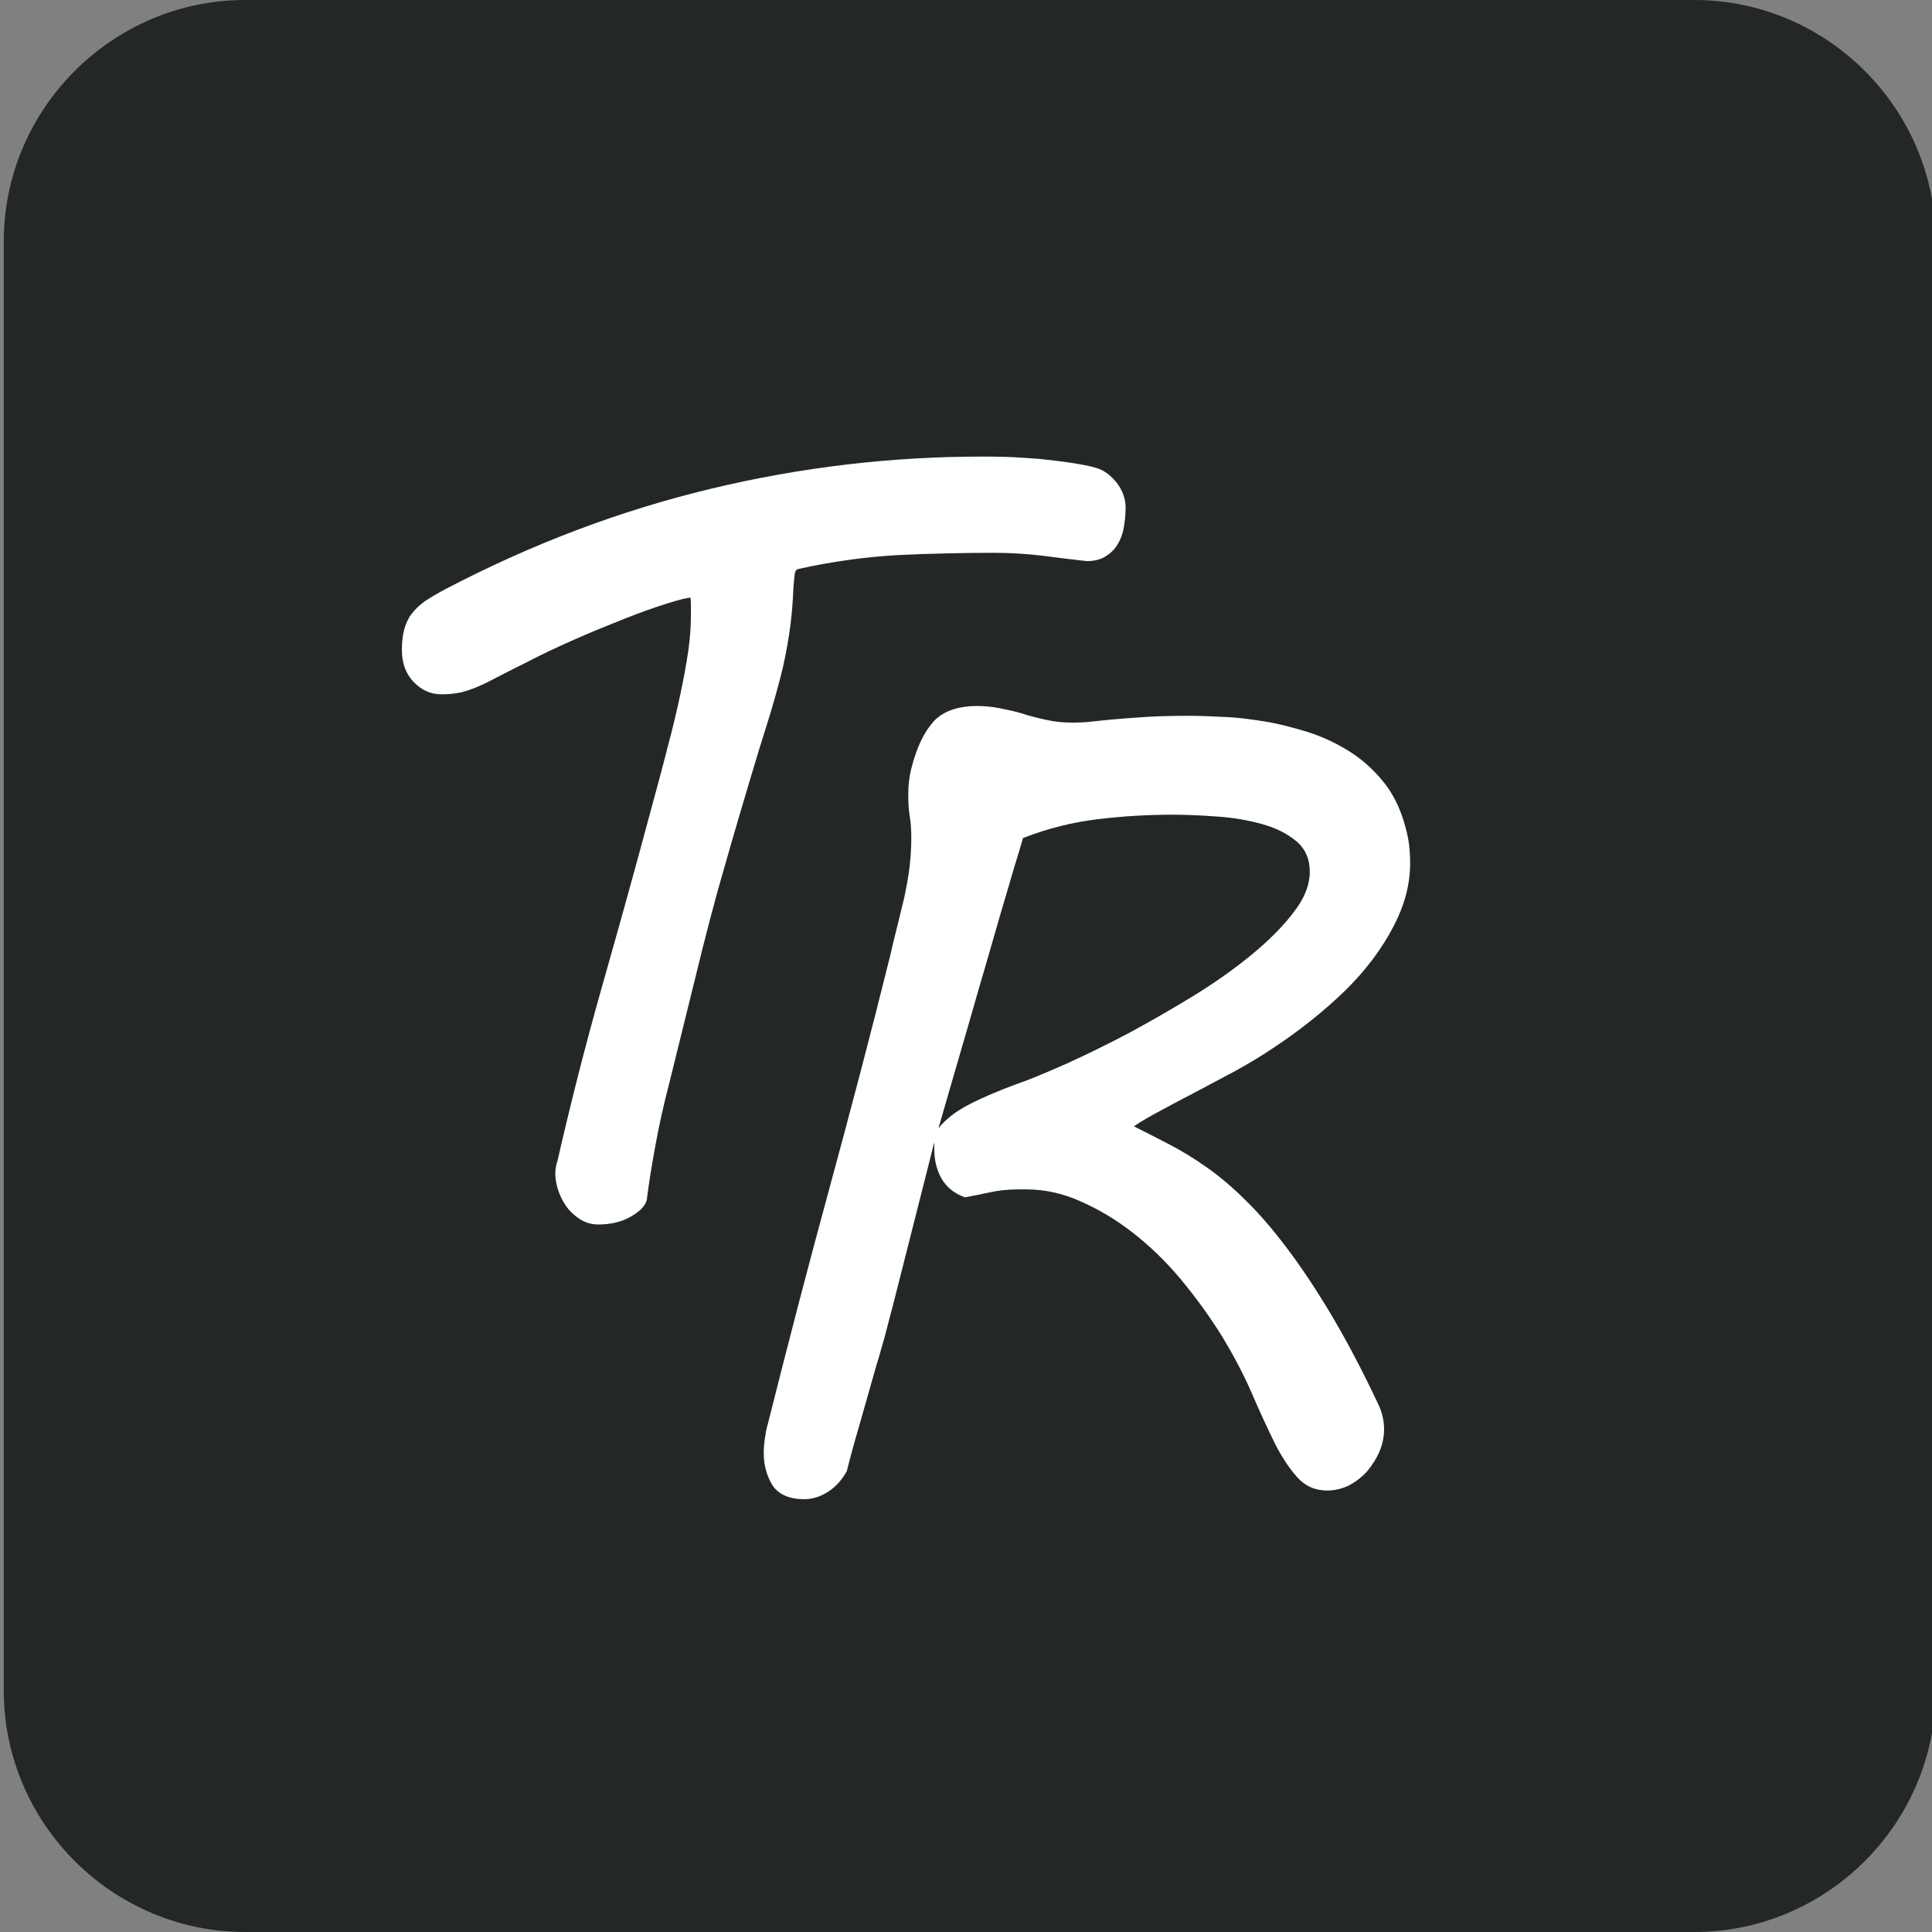
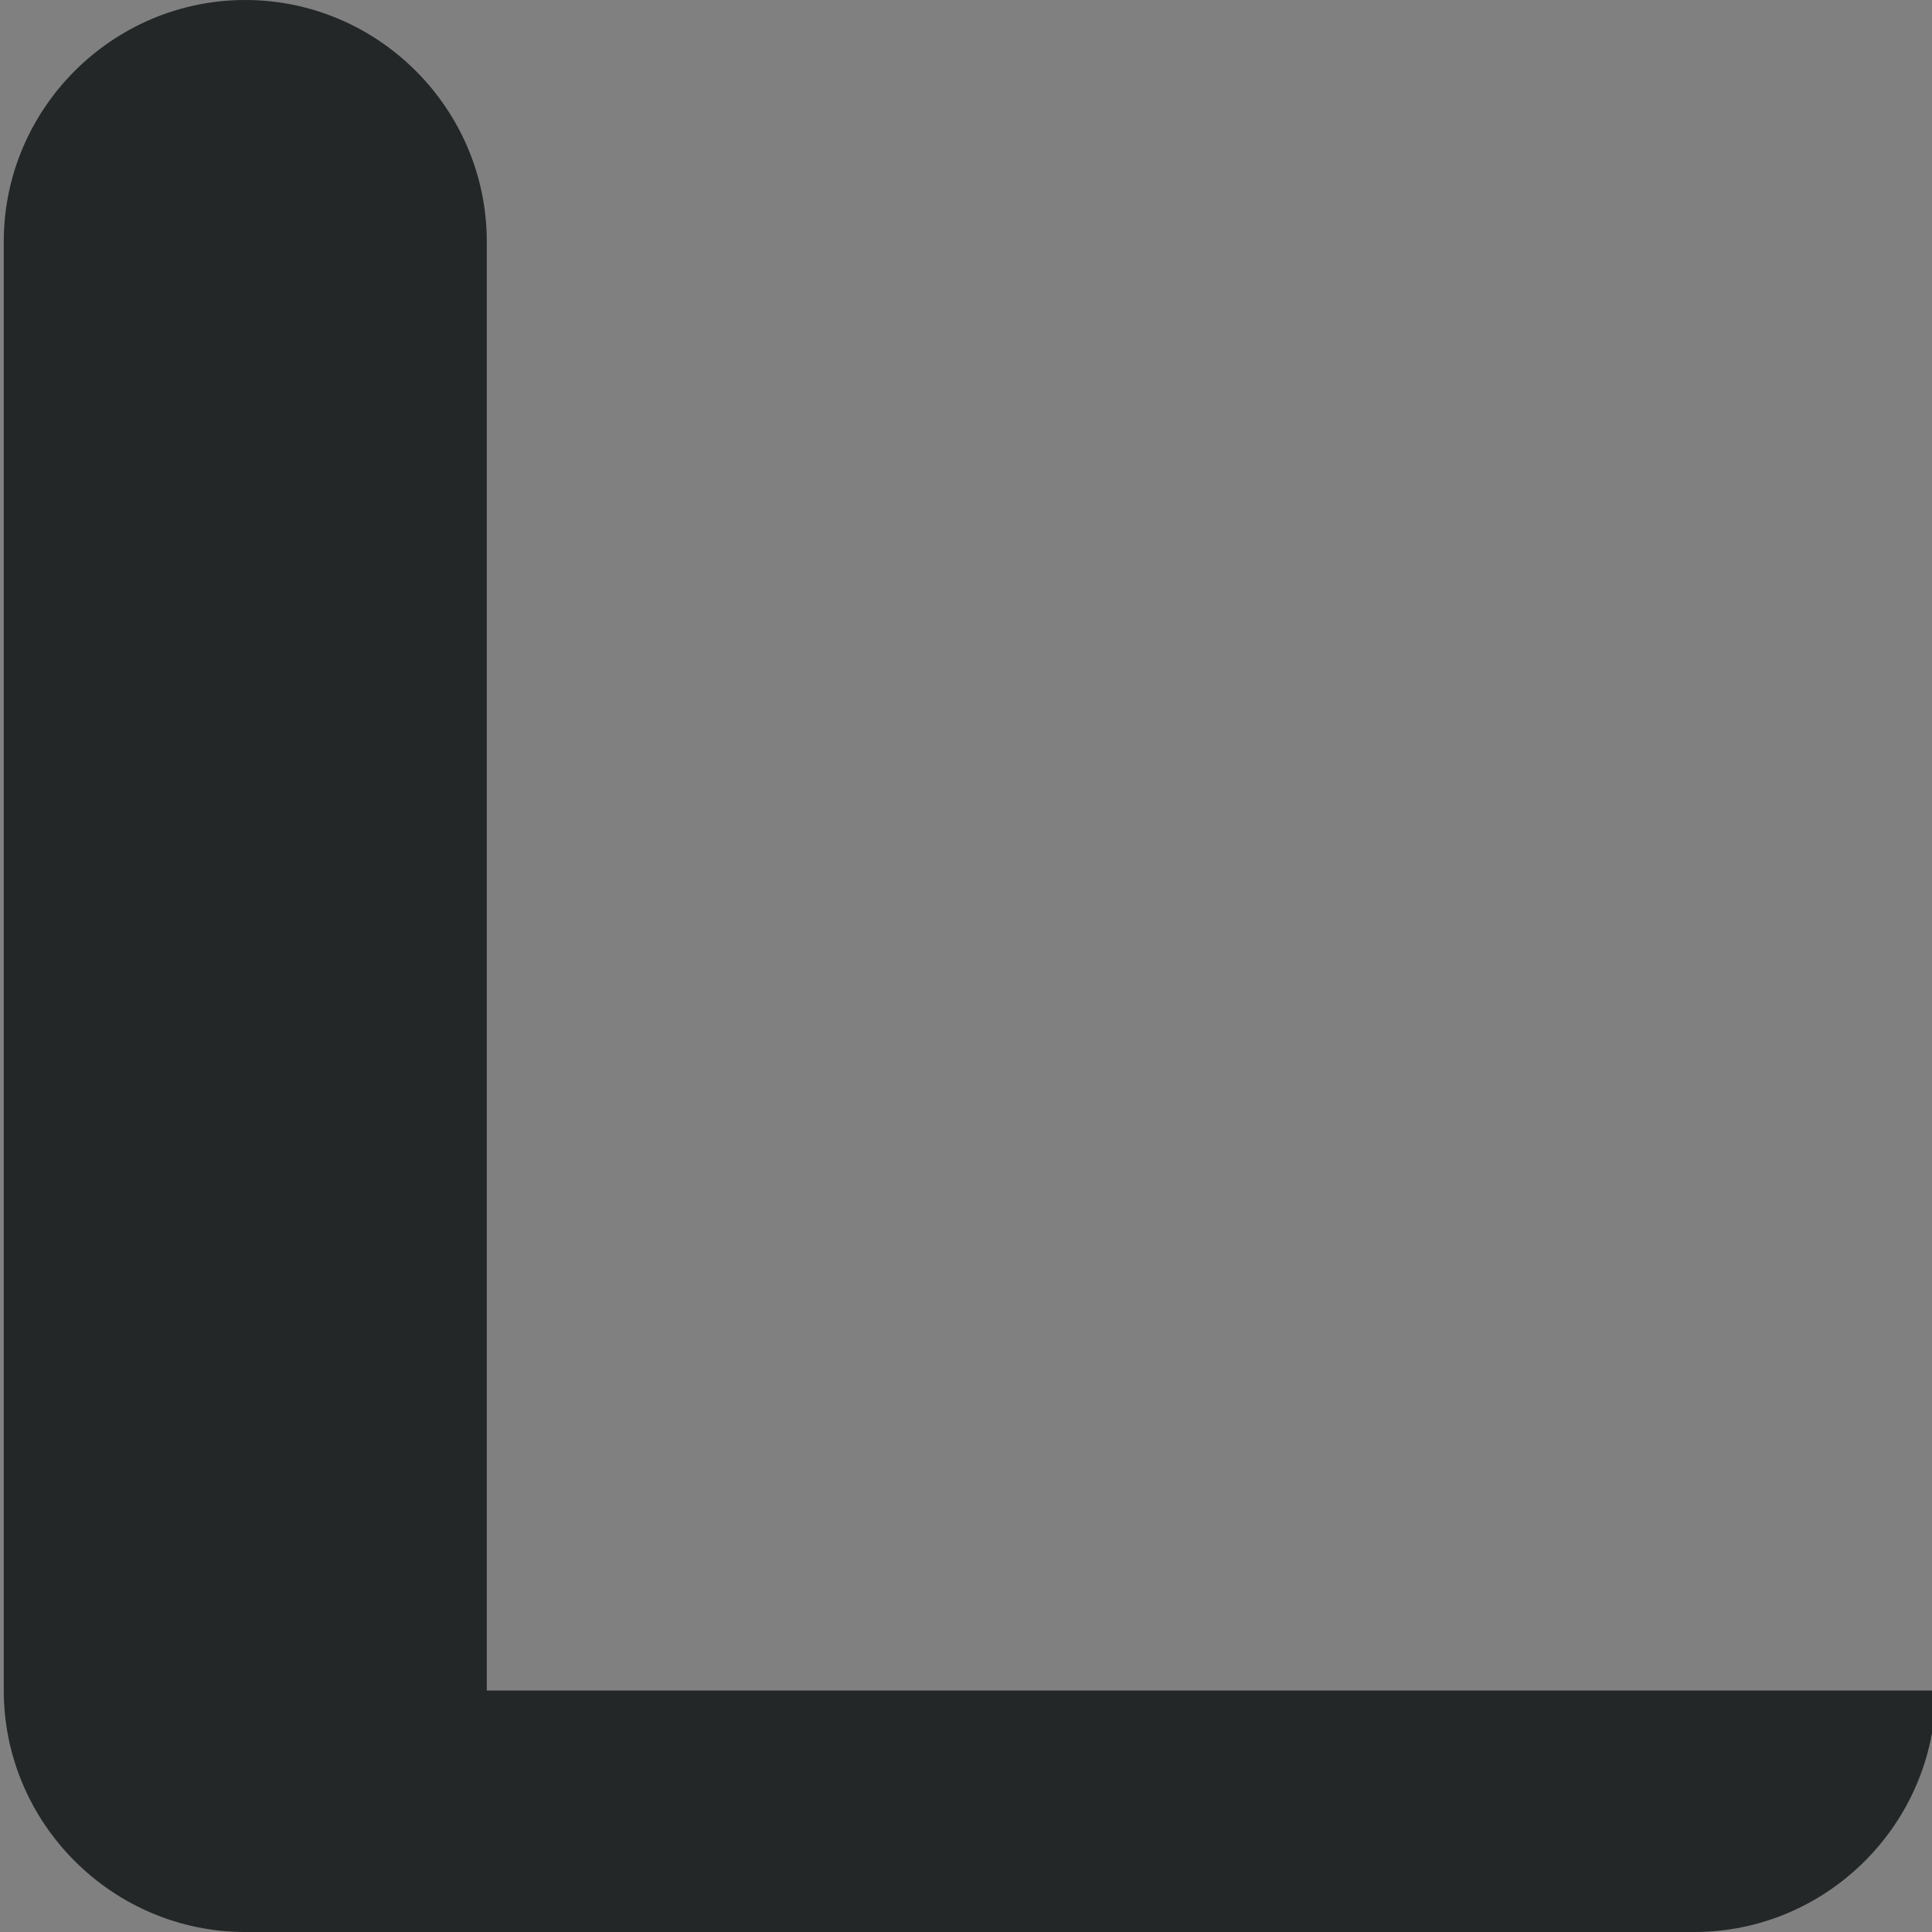
<svg xmlns="http://www.w3.org/2000/svg" viewBox="0 0 512 512" style="enable-background:new 0 0 512 512" xml:space="preserve">
  <rect x="0" y="0" width="512" height="512" fill="#808080" stroke="none" />
  <switch>
    <g>
-       <path d="M513 448c0 35.2-28.8 64-64 64H65c-35.2 0-64-28.8-64-64V64C1 28.8 29.8 0 65 0h384c35.2 0 64 28.8 64 64v384z" style="fill:#232728" />
-       <path d="M290.9 217.1c6.6-.8 13.2-1.2 19.9-1.2 3.7 0 7.7.2 11.9.5 4.3.3 8.2 1 11.8 2 3.6 1 6.6 2.5 9 4.5 2.4 2 3.6 4.7 3.6 8.1 0 3.5-1.4 7.1-4.3 10.8-2.8 3.7-6.5 7.4-11.1 11.2-4.5 3.7-9.7 7.4-15.4 10.9-5.7 3.5-11.5 6.8-17.2 9.9-5.7 3-11.2 5.7-16.5 8.1-5.2 2.3-9.7 4.2-13.2 5.4-4.6 1.7-8.7 3.4-12.4 5.3-3.7 1.9-6.4 4-8.3 6.4 1.1-3.8 2.3-8 3.7-12.8 1.4-4.8 2.8-9.7 4.3-14.8 1.5-5.1 2.9-10.2 4.4-15.2 1.5-5.1 2.8-9.8 4.1-14.2 1.3-4.4 2.5-8.4 3.5-11.9 1.1-3.5 1.9-6.2 2.4-8 6.6-2.6 13.2-4.2 19.8-5zm-88.2 164.1c-.2 1.3-.3 2.6-.3 3.9 0 3.2.8 6 2.3 8.5 1.6 2.4 4.4 3.7 8.4 3.7 2.3 0 4.4-.7 6.4-2s3.6-3.1 4.9-5.4c.3-1.1.7-2.8 1.3-5 .6-2.2 1.3-4.7 2.1-7.4.8-2.8 1.6-5.7 2.5-8.8.9-3.1 1.7-6.1 2.6-9 .8-2.8 1.6-5.5 2.2-7.9.6-2.4 1.1-4.3 1.5-5.7l11-43.4v1.9c0 2.8.6 5.4 1.9 7.7 1.3 2.3 3.4 4 6.2 5 2.1-.4 4.3-.8 6.5-1.3 2.3-.5 4.8-.8 7.6-.8h2.1c4.8 0 9.6 1 14.3 3.1 4.8 2.1 9.4 4.8 13.9 8.3 4.5 3.5 8.8 7.6 12.8 12.4 4 4.8 7.6 9.8 11 15.2 3 5 5.6 9.9 7.7 14.7 2.1 4.9 4.1 9.2 6 13.1 1.9 3.9 4 7 6.1 9.4 2.1 2.4 4.8 3.6 8 3.6 2.1 0 4.1-.5 5.9-1.4 1.8-1 3.4-2.2 4.8-3.8 1.3-1.6 2.4-3.3 3.2-5.2.8-1.9 1.2-3.9 1.2-5.8 0-2.5-.6-4.8-1.7-7-4.3-9.1-8.5-17-12.5-23.7-4-6.7-7.9-12.5-11.6-17.4-3.7-4.9-7.3-9.1-10.8-12.5-3.4-3.4-6.8-6.3-10.2-8.7-3.4-2.4-6.6-4.4-9.9-6.1-3.2-1.7-6.4-3.3-9.6-4.9 1.1-.8 3.1-2 6-3.6s6.2-3.3 9.8-5.2c3.6-1.9 7.3-3.9 11.1-5.9 3.8-2.1 7.1-4.1 9.9-6 7.3-4.8 13.6-9.9 19.1-15.2 5.5-5.4 9.8-11.1 13-17.3 2.8-5.4 4.3-10.9 4.3-16.5 0-1.7-.1-3.4-.3-5.1-.2-1.7-.7-3.7-1.3-5.8-1.3-4.3-3.2-8-5.8-11.1-2.6-3.1-5.5-5.7-8.9-7.8-3.4-2.1-7-3.8-10.8-5-3.9-1.2-7.7-2.2-11.4-2.8-3.8-.6-7.4-1.1-10.9-1.2-3.5-.2-6.5-.3-9.1-.3-4.7 0-8.6.1-11.6.3-3.1.2-5.7.4-8 .6-2.3.2-4.3.4-6 .6-1.7.2-3.5.3-5.4.3-2.3 0-4.6-.2-6.8-.7-2.3-.5-4.4-1-6.5-1.7-1.9-.6-3.9-1-5.9-1.4-2-.4-4-.6-6.1-.6-5.1 0-9 1.4-11.5 4.1-2.5 2.8-4.5 6.9-5.9 12.5-.6 2.4-.8 4.6-.8 6.8s.1 4.2.4 5.9c.3 1.7.4 3.7.4 5.8 0 2.8-.2 5.4-.5 7.9s-.8 5-1.3 7.5c-.6 2.5-1.2 5-1.8 7.4-.6 2.5-1.3 5.1-1.9 7.9-5.2 21-10.7 41.8-16.3 62.4-5.6 20.5-11 41.3-16.3 62.4-.3.9-.5 2.1-.7 3.5zm-55.3-67.8c.4 2 1.1 3.8 2.1 5.4 1 1.7 2.3 3 3.9 4.1 1.6 1.1 3.3 1.6 5.2 1.6 3.3 0 6.2-.7 8.6-2.1 2.4-1.4 3.8-2.8 4.2-4.4.6-4.8 1.4-9.6 2.3-14.5.9-4.9 2.1-10.5 3.7-16.6l6.6-26.7c2.9-12 5.6-22.3 8.1-30.8 2.4-8.5 4.6-15.8 6.4-21.9 1.8-6.1 3.4-11.3 4.8-15.7 1.4-4.4 2.5-8.4 3.5-12.2 1-3.8 1.7-7.5 2.3-11.3.6-3.8 1-8.1 1.2-13.1.1-1.2.2-2.2.3-3 .1-.8.4-1.3.9-1.4 9-2 17.8-3.2 26.4-3.7 8.6-.4 17.2-.6 25.8-.6 4.3 0 8.6.3 12.9.8 4.3.6 8.1 1 11.4 1.4 1.9 0 3.6-.4 4.9-1.2 1.3-.8 2.4-1.8 3.2-3.1.8-1.3 1.4-2.8 1.7-4.5.3-1.7.5-3.5.5-5.4 0-2.3-.8-4.5-2.3-6.5-1.6-2-3.4-3.4-5.5-4-2-.6-4.4-1-7-1.4-2.7-.4-5.4-.7-8.2-1-2.8-.2-5.5-.4-8.2-.5-2.7-.1-5-.1-6.9-.1-24 0-47.9 2.8-71.7 8.5-23.8 5.7-47.3 14.5-70.6 26.7-2.1 1.1-3.9 2.2-5.4 3.2-1.5 1.1-2.6 2.2-3.5 3.4-.9 1.2-1.5 2.6-1.9 4.1-.4 1.5-.6 3.3-.6 5.3 0 3.5 1 6.3 3.1 8.5s4.5 3.3 7.4 3.3c1.4 0 2.7-.1 4-.3 1.3-.2 2.7-.6 4.3-1.2 1.6-.6 3.4-1.4 5.6-2.6 2.2-1.1 4.8-2.5 8.1-4.1 4-2.1 8.4-4.2 13.2-6.3 4.7-2.1 9.2-3.9 13.5-5.6 4.3-1.7 8-3 11.2-4 3.2-1 5.2-1.5 6.1-1.5.1 1 .1 1.9.1 2.6v1.9c0 2.9-.2 6.1-.7 9.6-.5 3.4-1.2 7.3-2.1 11.5-.9 4.2-2 8.9-3.4 14.1-1.3 5.2-2.9 11-4.6 17.3-4.1 15.3-8.4 30.7-12.8 46.2-4.4 15.5-8.3 30.9-11.8 46.2-.6 1.7-.7 3.6-.3 5.6z" style="fill:#fff" />
+       <path d="M513 448c0 35.2-28.8 64-64 64H65c-35.2 0-64-28.8-64-64V64C1 28.8 29.8 0 65 0c35.2 0 64 28.8 64 64v384z" style="fill:#232728" />
    </g>
  </switch>
</svg>